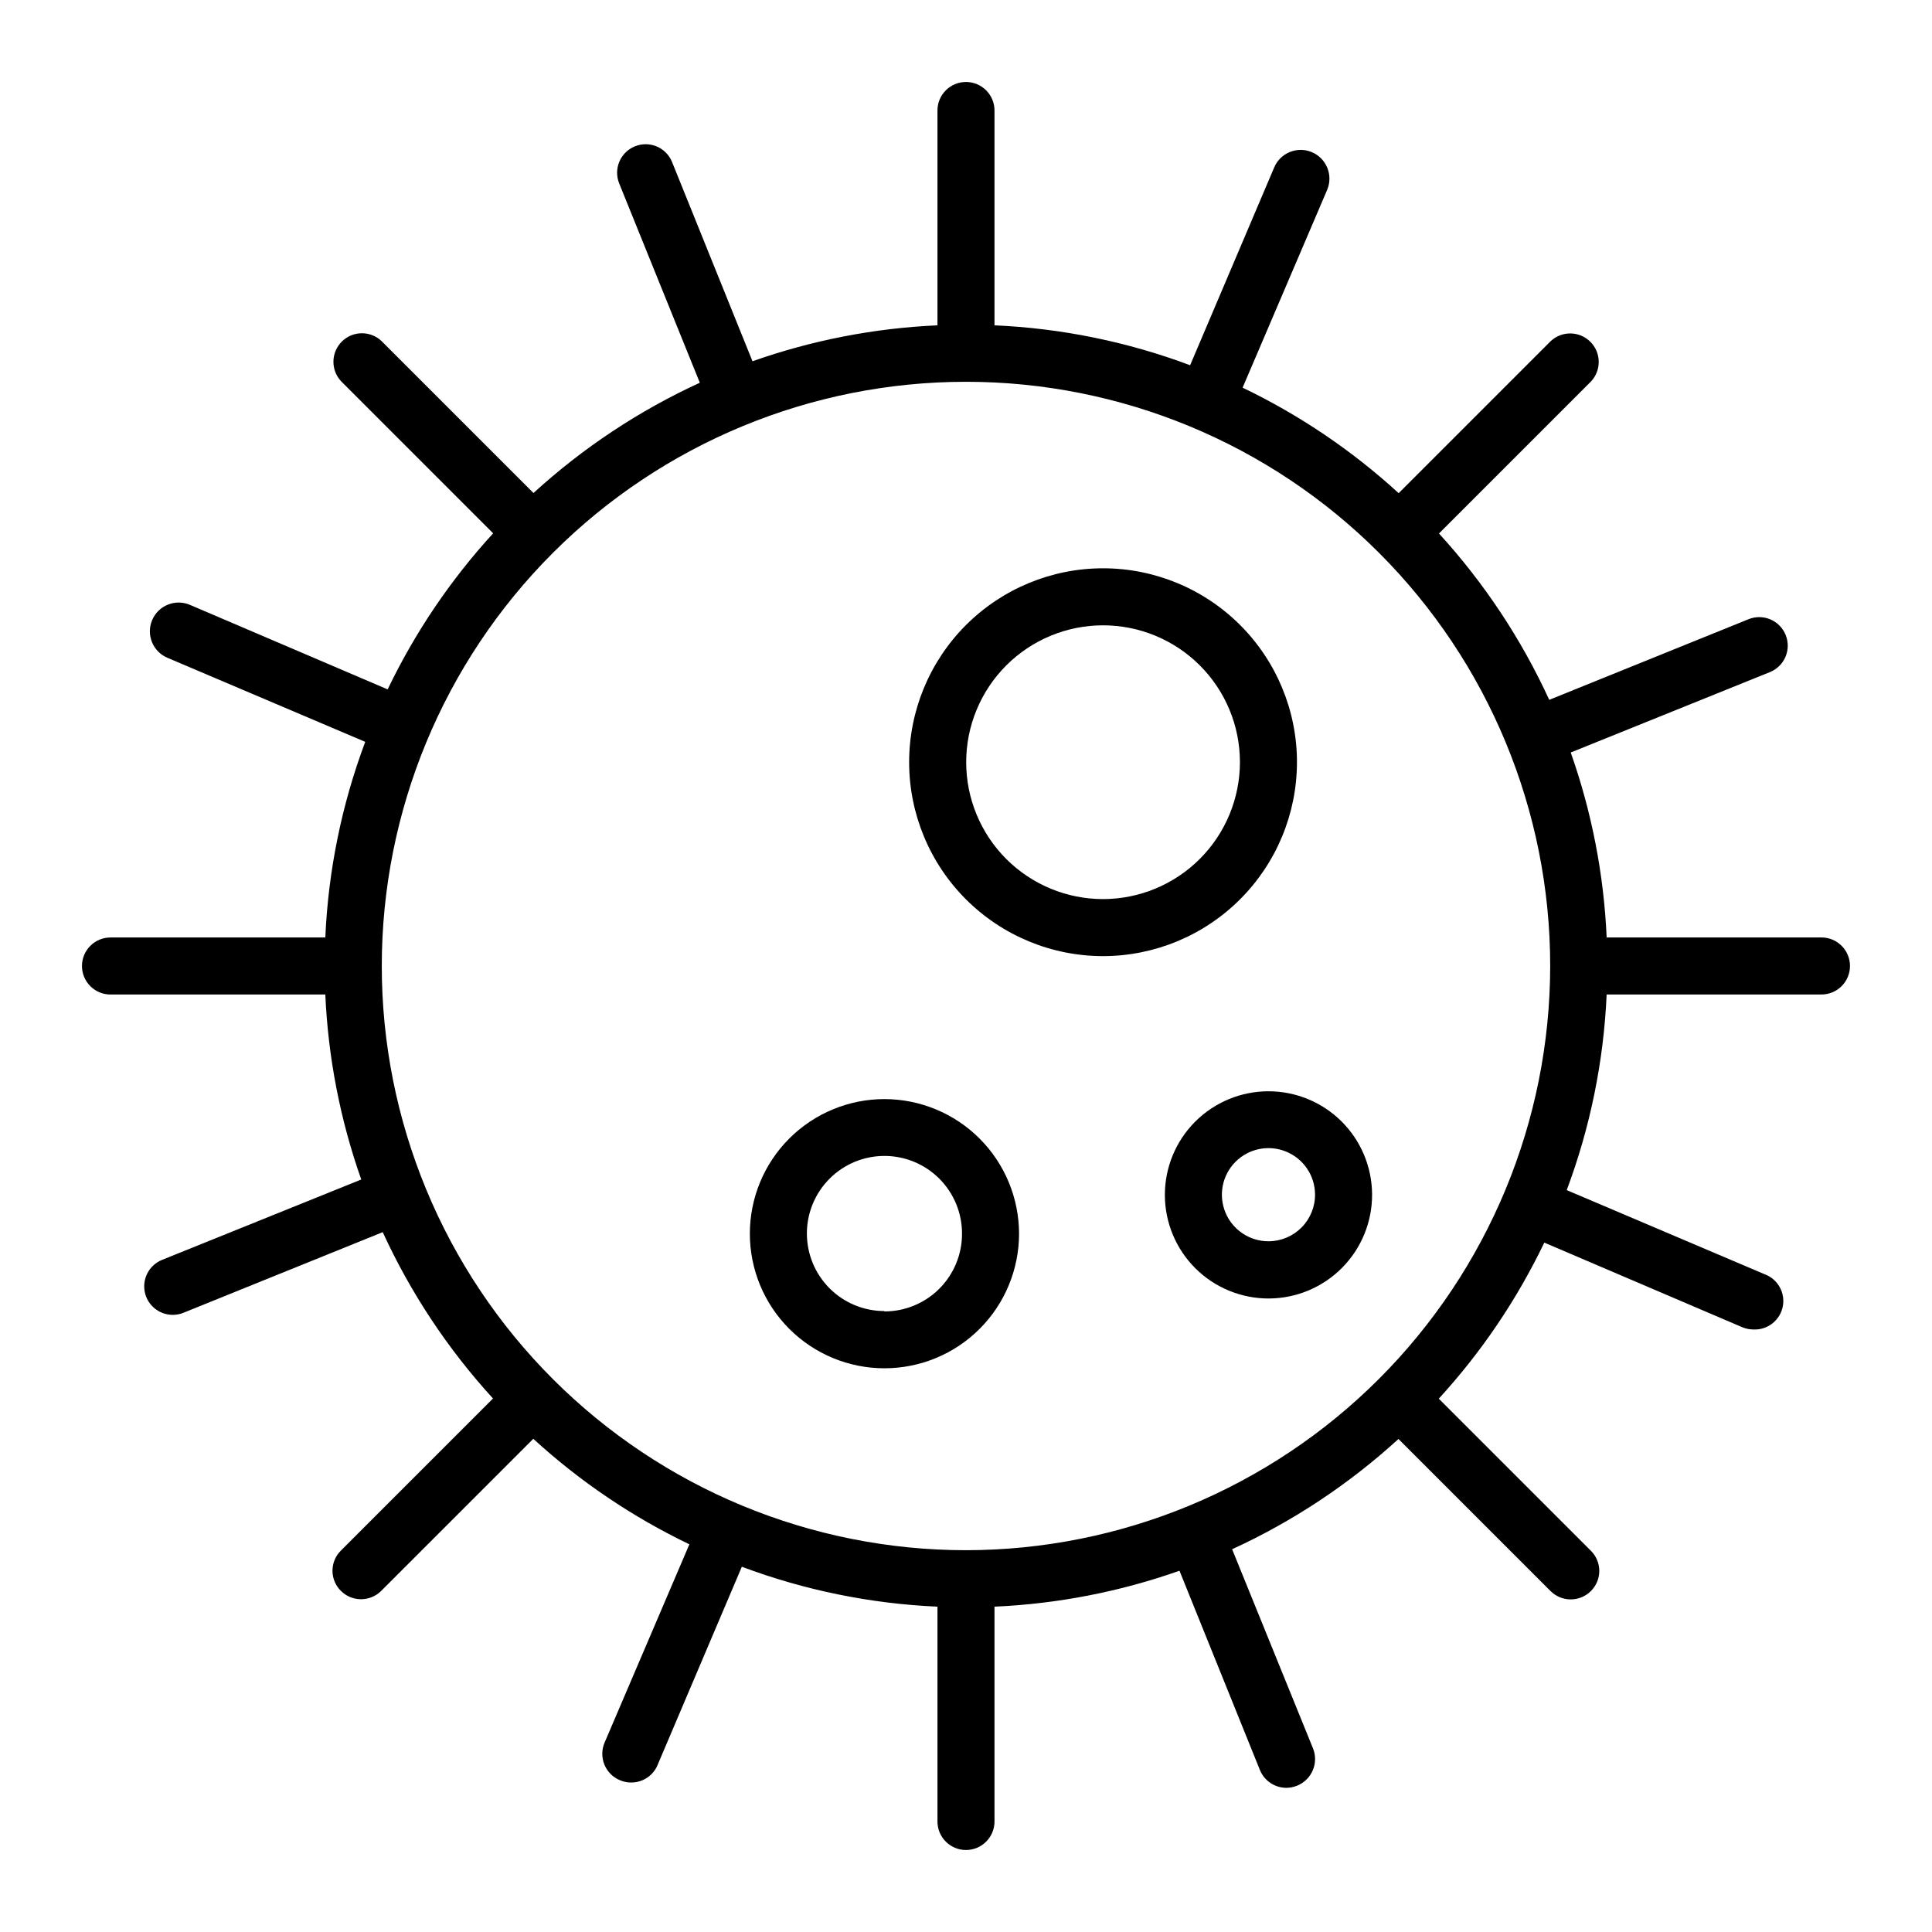
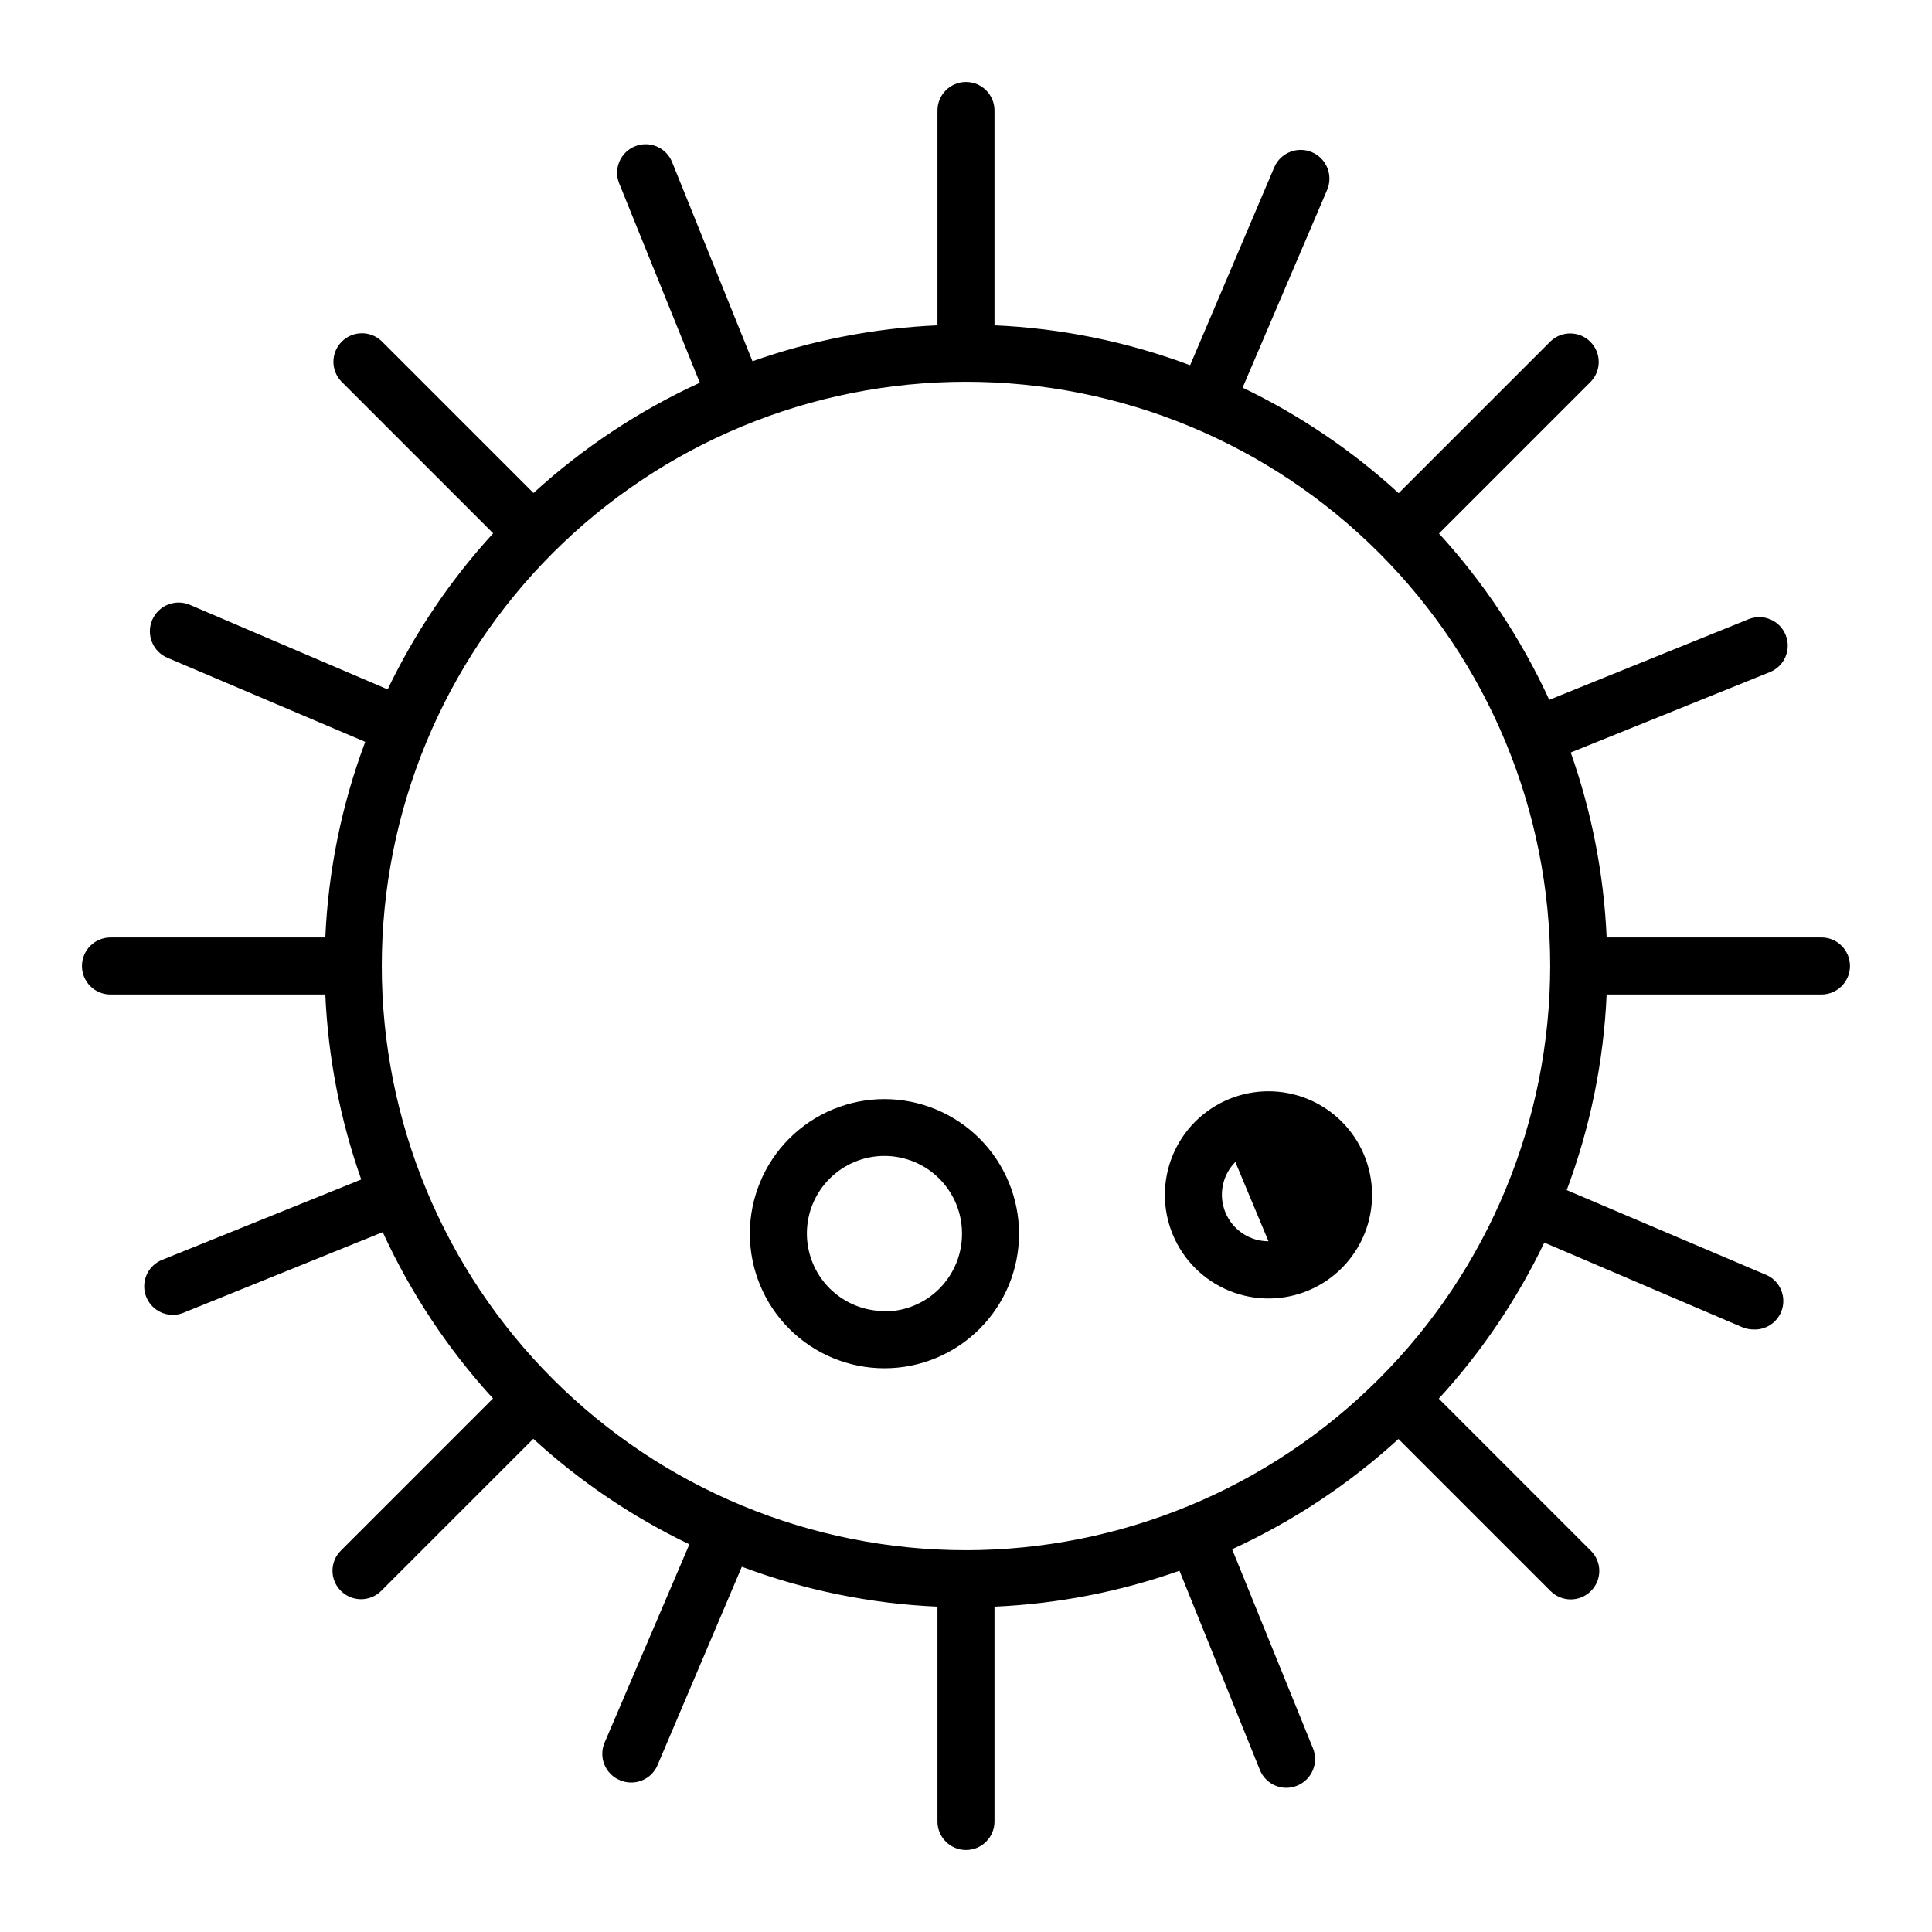
<svg xmlns="http://www.w3.org/2000/svg" fill="#000000" width="800px" height="800px" version="1.1" viewBox="144 144 512 512">
  <g>
    <path d="m626.71 392.44h-56.93c-0.742-16.719-3.949-33.238-9.52-49.02l52.801-21.312h-0.004c3.867-1.57 5.731-5.981 4.156-9.848-1.57-3.871-5.981-5.731-9.848-4.156l-52.801 21.359c-7.398-16.117-17.258-30.988-29.219-44.082l40.305-40.305c2.773-2.981 2.691-7.617-0.188-10.496-2.875-2.879-7.516-2.961-10.496-0.188l-40.305 40.305c-12.336-11.301-26.273-20.723-41.359-27.961l22.418-52.445c1.629-3.883-0.199-8.348-4.082-9.977-3.879-1.625-8.348 0.199-9.973 4.082l-22.27 52.395c-16.617-6.227-34.113-9.797-51.844-10.578v-56.93c0-4.176-3.383-7.559-7.555-7.559-4.176 0-7.559 3.383-7.559 7.559v56.93c-16.719 0.742-33.238 3.953-49.02 9.523l-21.312-52.801c-1.57-3.867-5.981-5.731-9.848-4.156-3.871 1.57-5.731 5.981-4.156 9.848l21.359 52.801c-16.117 7.398-30.988 17.258-44.082 29.223l-40.305-40.305c-2.981-2.777-7.617-2.695-10.496 0.184-2.879 2.879-2.961 7.519-0.188 10.496l40.305 40.305c-11.301 12.34-20.723 26.277-27.961 41.363l-52.445-22.422c-3.883-1.625-8.348 0.199-9.977 4.082-1.625 3.883 0.199 8.348 4.082 9.977l52.395 22.266c-6.227 16.621-9.797 34.113-10.578 51.844h-56.93c-4.176 0-7.559 3.383-7.559 7.559 0 4.172 3.383 7.555 7.559 7.555h56.93c0.742 16.723 3.953 33.238 9.523 49.023l-52.801 21.309c-3.356 1.363-5.273 4.914-4.574 8.465 0.699 3.555 3.824 6.109 7.445 6.098 0.969 0.004 1.93-0.184 2.82-0.555l52.801-21.363c7.398 16.121 17.258 30.992 29.223 44.082l-40.305 40.305v0.004c-1.43 1.41-2.234 3.332-2.234 5.34 0 2.004 0.805 3.93 2.234 5.34 2.949 2.945 7.731 2.945 10.68 0l40.305-40.305c12.34 11.301 26.277 20.723 41.363 27.961l-22.422 52.445c-0.832 1.867-0.875 3.992-0.117 5.891 0.762 1.898 2.258 3.41 4.148 4.188 0.922 0.398 1.918 0.602 2.922 0.602 3.133 0.031 5.957-1.871 7.106-4.785l22.266-52.395c16.621 6.227 34.113 9.797 51.844 10.578v56.93c0 4.176 3.383 7.559 7.559 7.559 4.172 0 7.555-3.383 7.555-7.559v-56.93c16.723-0.742 33.238-3.949 49.023-9.52l21.312 52.801-0.004-0.004c1.164 2.852 3.926 4.719 7.004 4.738 0.965-0.012 1.922-0.199 2.82-0.555 1.91-0.758 3.434-2.258 4.219-4.156 0.789-1.898 0.777-4.035-0.035-5.922l-21.363-52.598c16.121-7.398 30.992-17.258 44.082-29.219l40.305 40.305h0.004c2.949 2.945 7.727 2.945 10.68 0 1.426-1.41 2.231-3.336 2.231-5.34 0-2.008-0.805-3.934-2.231-5.344l-40.305-40.305c11.301-12.336 20.723-26.273 27.961-41.359l52.445 22.418c0.941 0.391 1.953 0.598 2.973 0.605 3.738 0.18 7.051-2.402 7.781-6.07 0.73-3.672-1.336-7.328-4.859-8.59l-52.395-22.27c6.227-16.617 9.797-34.113 10.578-51.844h56.93c4.176 0 7.559-3.383 7.559-7.555 0-4.176-3.383-7.559-7.559-7.559zm-226.71 162.38c-41.062 0-80.441-16.312-109.48-45.348-29.035-29.035-45.344-68.414-45.344-109.47 0-41.062 16.309-80.441 45.344-109.48 29.035-29.035 68.414-45.344 109.48-45.344 41.059 0 80.438 16.309 109.47 45.344 29.035 29.035 45.348 68.414 45.348 109.48-0.043 41.047-16.367 80.402-45.391 109.43-29.027 29.023-68.383 45.348-109.43 45.391z" />
-     <path d="m487.71 345.99c0-13.629-5.414-26.699-15.051-36.336-9.637-9.637-22.707-15.051-36.336-15.051-13.629 0-26.699 5.414-36.34 15.051-9.637 9.637-15.051 22.707-15.051 36.336 0 13.633 5.414 26.703 15.051 36.34 9.641 9.637 22.711 15.051 36.34 15.051 13.625-0.012 26.688-5.434 36.32-15.066 9.637-9.633 15.055-22.699 15.066-36.324zm-51.387 36.273v0.004c-9.621 0-18.848-3.824-25.652-10.625-6.801-6.805-10.621-16.031-10.621-25.652 0-9.617 3.82-18.844 10.621-25.648 6.805-6.801 16.031-10.625 25.652-10.625 9.621 0 18.848 3.824 25.648 10.625 6.805 6.805 10.625 16.031 10.625 25.648-0.012 9.617-3.84 18.836-10.641 25.637-6.797 6.801-16.016 10.625-25.633 10.641z" />
    <path d="m378.39 435.27c-9.461 0-18.535 3.758-25.223 10.445-6.691 6.691-10.449 15.766-10.449 25.223 0 9.461 3.758 18.535 10.449 25.223 6.688 6.691 15.762 10.449 25.223 10.449 9.457 0 18.531-3.758 25.219-10.449 6.691-6.688 10.449-15.762 10.449-25.223-0.012-9.453-3.777-18.52-10.461-25.207-6.688-6.688-15.754-10.449-25.207-10.461zm0 56.176c-5.457 0-10.688-2.168-14.543-6.027-3.856-3.859-6.019-9.094-6.016-14.547 0.008-5.453 2.18-10.684 6.039-14.535 3.863-3.852 9.098-6.012 14.551-6.004 5.457 0.012 10.684 2.188 14.531 6.051 3.848 3.867 6.004 9.102 5.992 14.555 0.012 5.461-2.148 10.703-6.004 14.57-3.856 3.863-9.094 6.035-14.551 6.035z" />
-     <path d="m480.16 433.2c-7.297 0-14.289 2.902-19.441 8.066-5.148 5.164-8.035 12.164-8.016 19.461 0.016 7.293 2.938 14.277 8.113 19.418 5.176 5.137 12.184 8.004 19.477 7.969 7.293-0.035 14.273-2.973 19.398-8.16 5.129-5.188 7.977-12.203 7.926-19.496-0.055-7.25-2.969-14.18-8.113-19.285s-12.098-7.973-19.344-7.973zm0 39.75c-4.981 0-9.473-2.992-11.391-7.586s-0.891-9.891 2.609-13.43c3.5-3.543 8.781-4.637 13.398-2.773 4.617 1.863 7.664 6.316 7.723 11.297 0.043 3.297-1.242 6.477-3.559 8.824-2.32 2.348-5.484 3.668-8.781 3.668z" />
+     <path d="m480.16 433.2c-7.297 0-14.289 2.902-19.441 8.066-5.148 5.164-8.035 12.164-8.016 19.461 0.016 7.293 2.938 14.277 8.113 19.418 5.176 5.137 12.184 8.004 19.477 7.969 7.293-0.035 14.273-2.973 19.398-8.16 5.129-5.188 7.977-12.203 7.926-19.496-0.055-7.25-2.969-14.18-8.113-19.285s-12.098-7.973-19.344-7.973zm0 39.75c-4.981 0-9.473-2.992-11.391-7.586s-0.891-9.891 2.609-13.43z" />
  </g>
</svg>